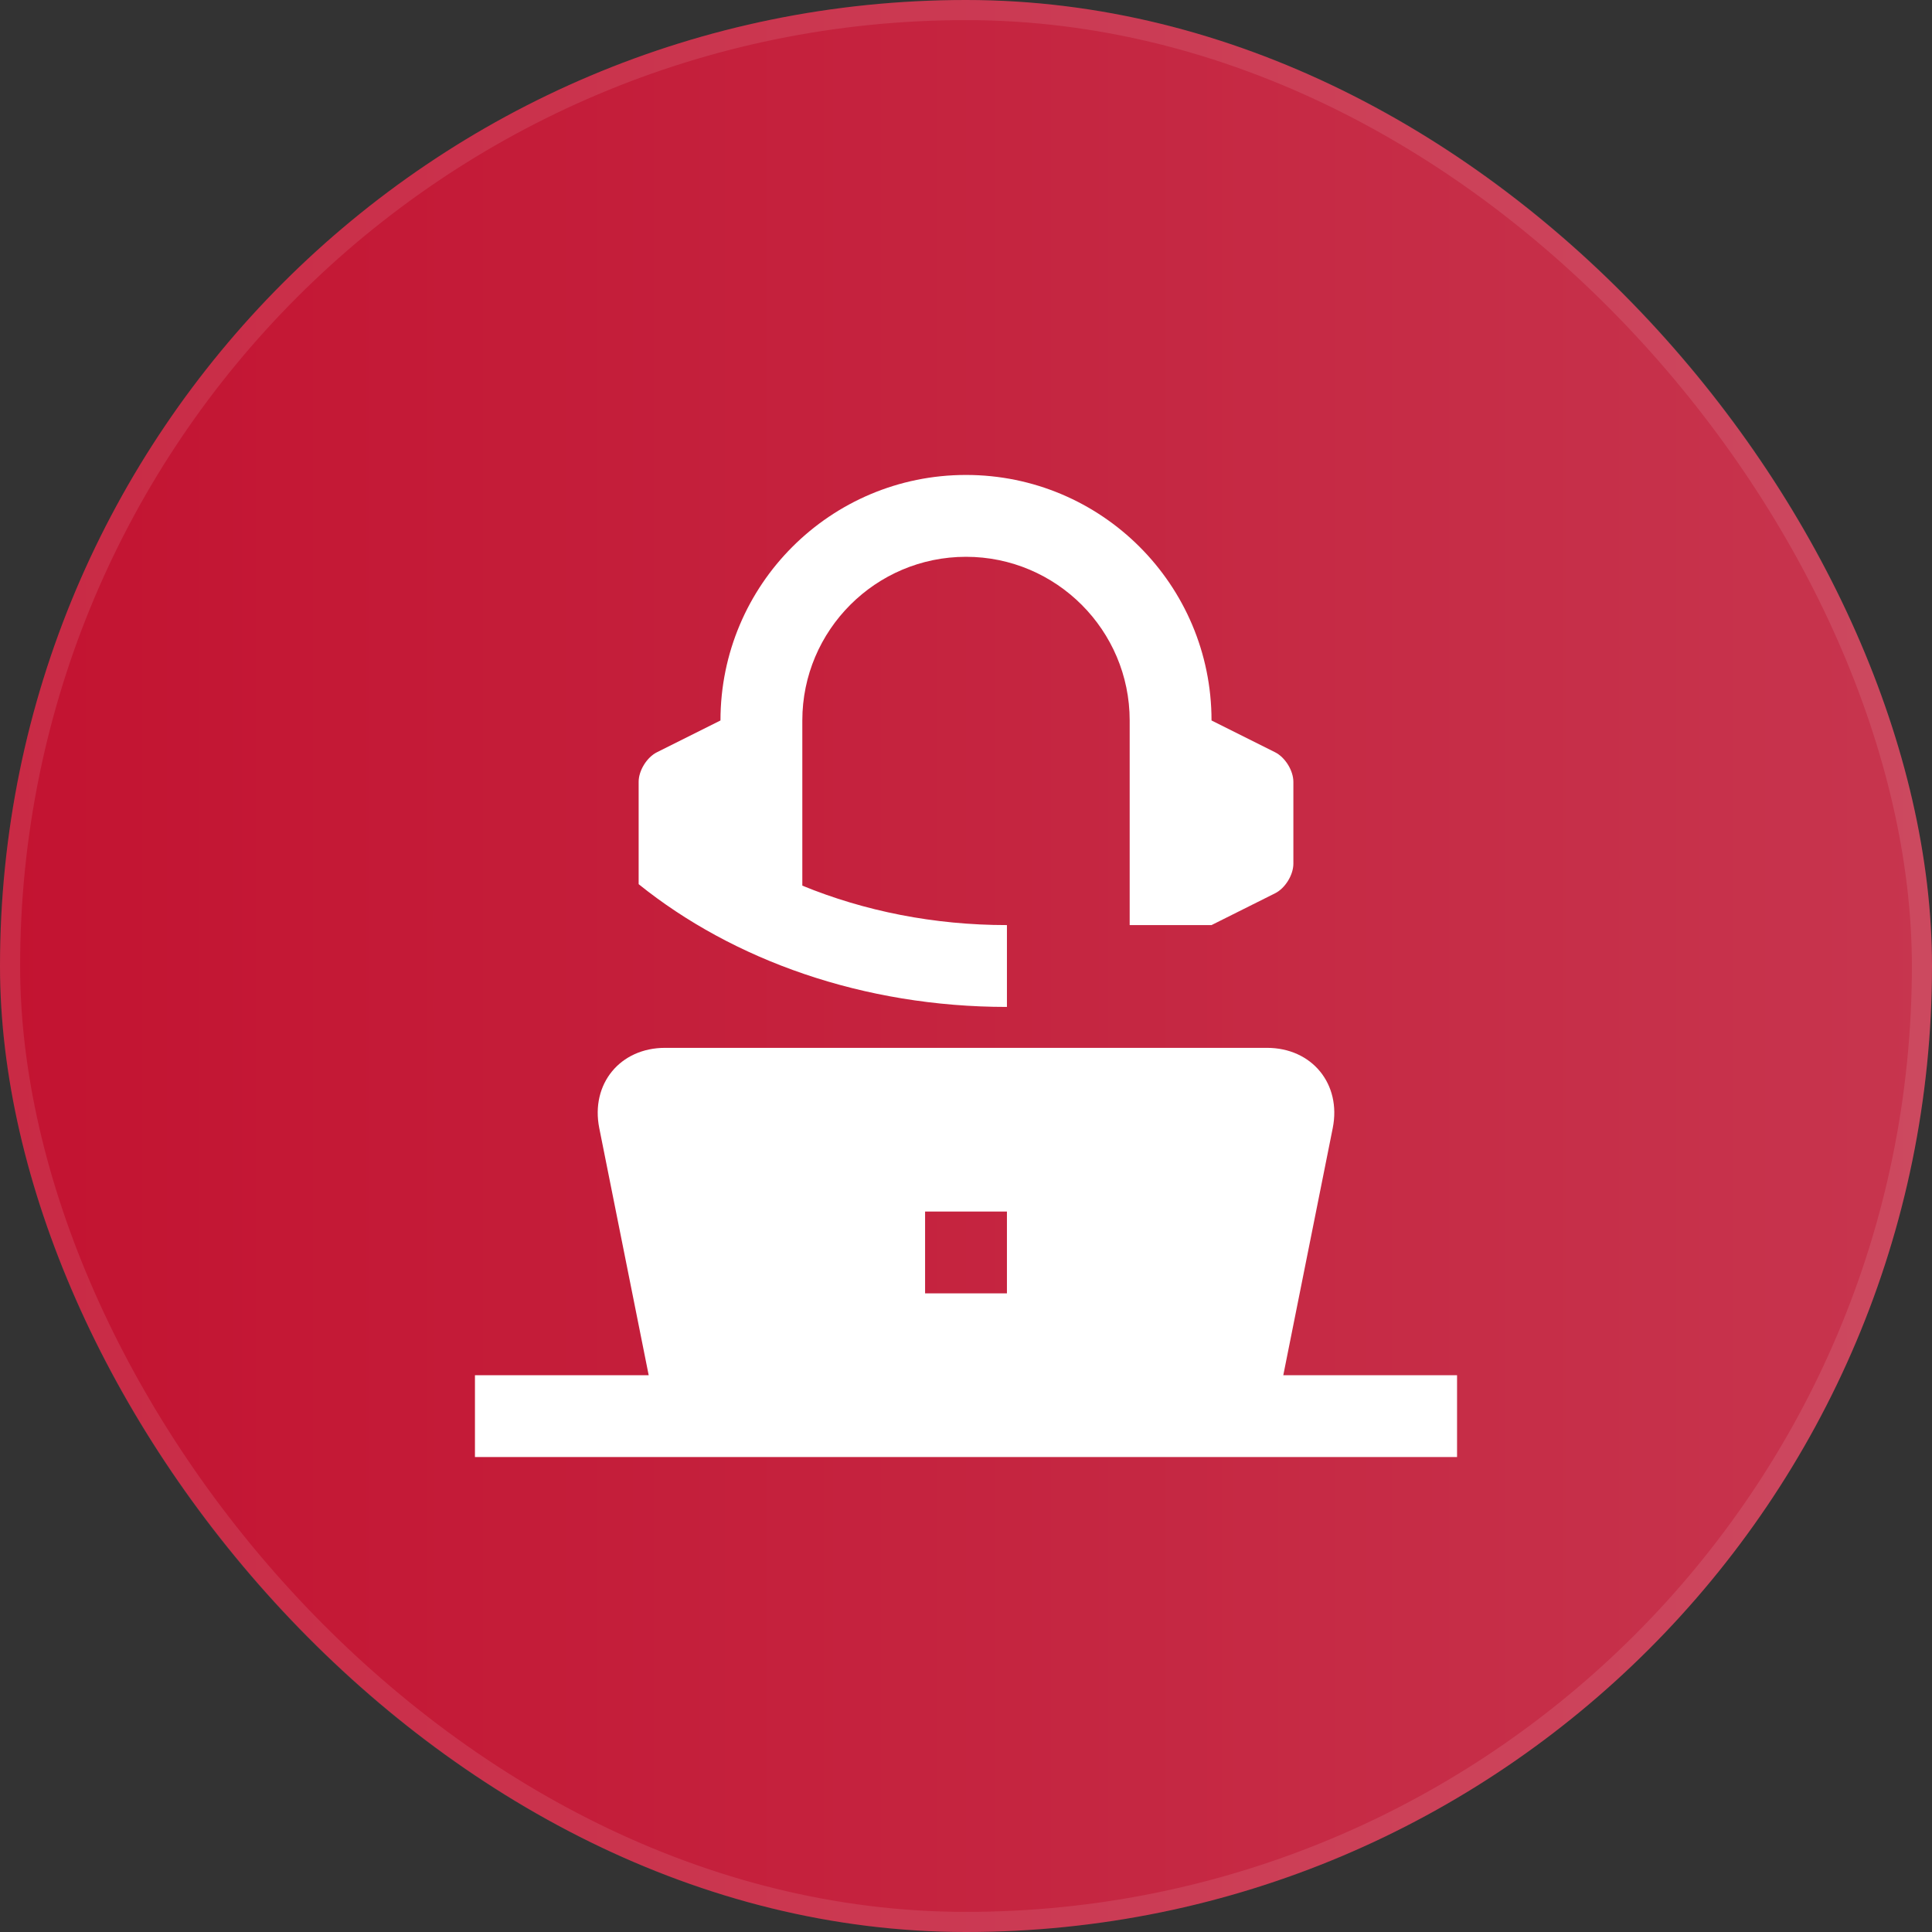
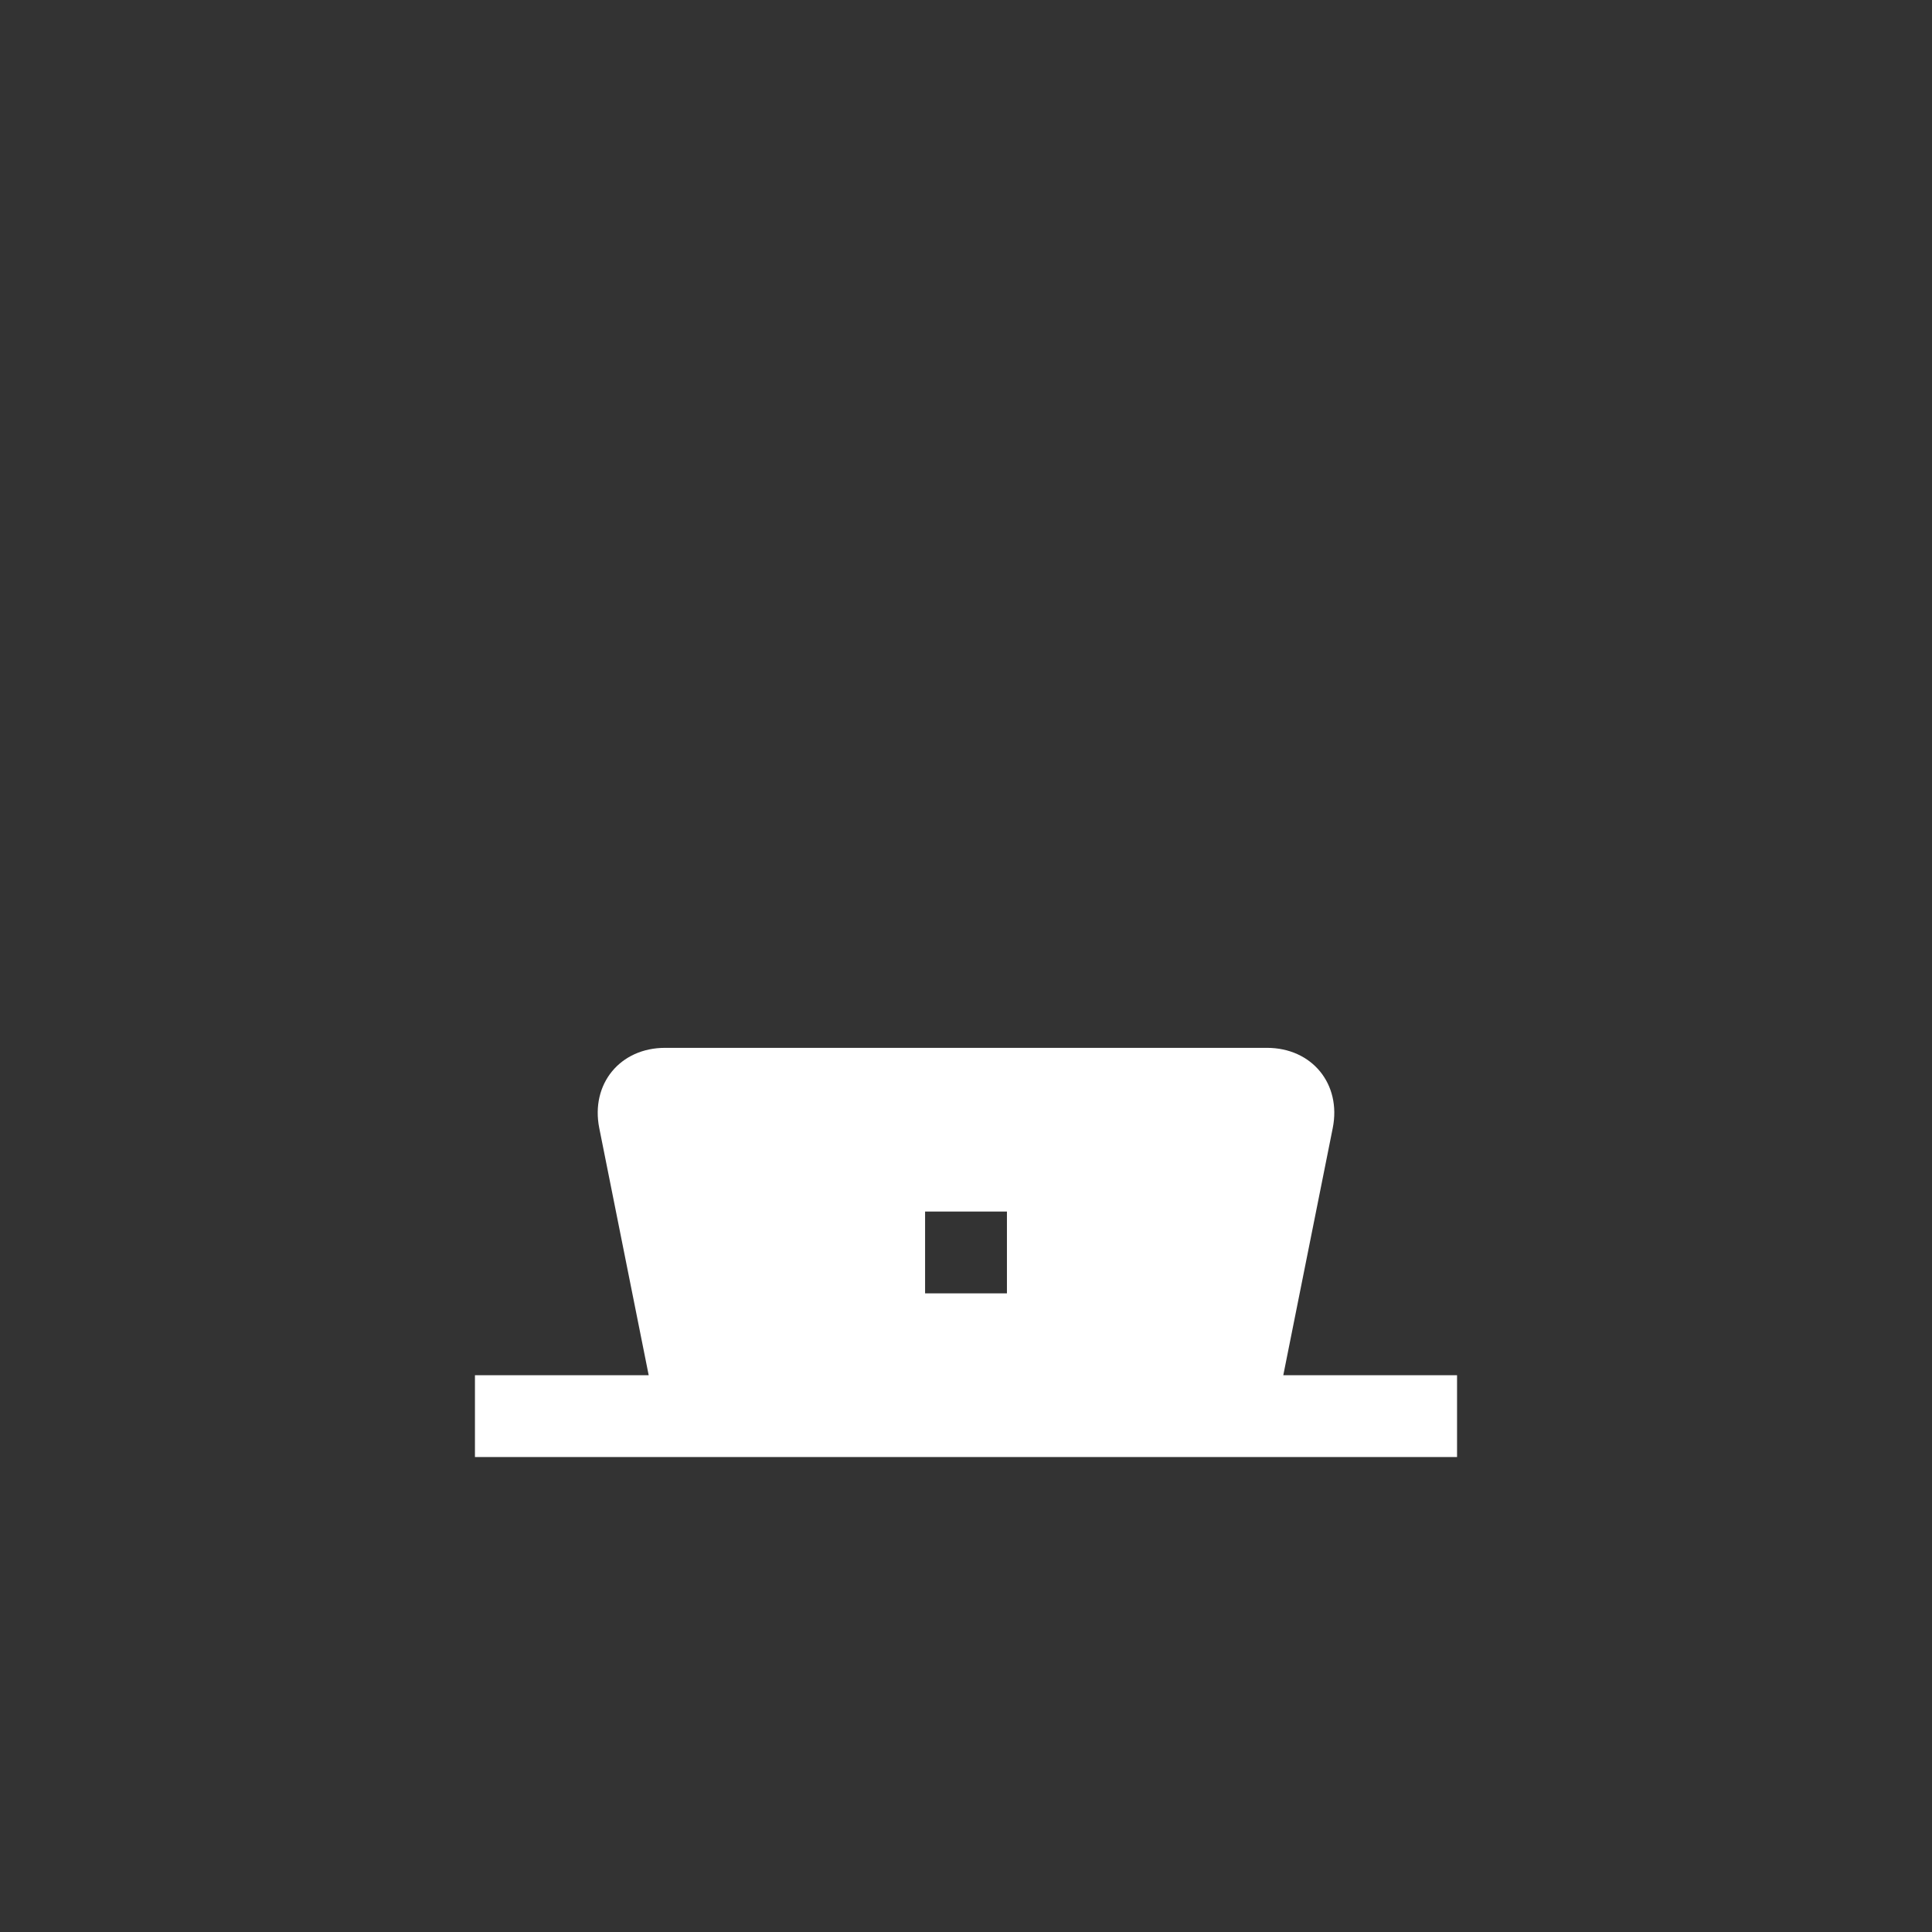
<svg xmlns="http://www.w3.org/2000/svg" width="96" height="96" viewBox="0 0 96 96" fill="none">
  <rect x="0" y="0" width="96" height="96" fill="#333333" stroke="none" />
-   <rect width="96" height="96" rx="48" fill="url(#paint0_linear_2205_11876)" />
-   <rect x="0.5" y="0.5" width="95" height="95" rx="47.5" stroke="white" stroke-opacity="0.1" />
  <path d="M32.233 68.333L29.777 56.054C29.341 53.861 30.81 52.067 33.048 52.067H62.953C65.19 52.067 66.661 53.861 66.223 56.054L63.766 68.333H72.4V72.4H23.6V68.333H32.233ZM45.967 64.267H50.034V60.2H45.967V64.267Z" fill="white" />
-   <path d="M32.643 37.379L35.8 35.8C35.8 29.061 41.261 23.6 48 23.6C54.738 23.6 60.2 29.061 60.2 35.8L63.357 37.379C63.858 37.629 64.267 38.29 64.267 38.85V42.917C64.267 43.477 63.858 44.138 63.357 44.388L60.2 45.967H56.133V35.8C56.133 31.317 52.485 27.667 48 27.667C43.514 27.667 39.867 31.317 39.867 35.8V44.007C42.964 45.278 46.419 45.967 50.034 45.967V50.034C42.888 50.034 36.418 47.703 31.734 43.934V38.85C31.733 38.29 32.142 37.629 32.643 37.379Z" fill="white" />
  <defs>
    <linearGradient id="paint0_linear_2205_11876" x1="0" y1="48" x2="96" y2="48" gradientUnits="userSpaceOnUse">
      <stop stop-color="#C31331" />
      <stop offset="1" stop-color="#C7354E" />
    </linearGradient>
  </defs>
</svg>